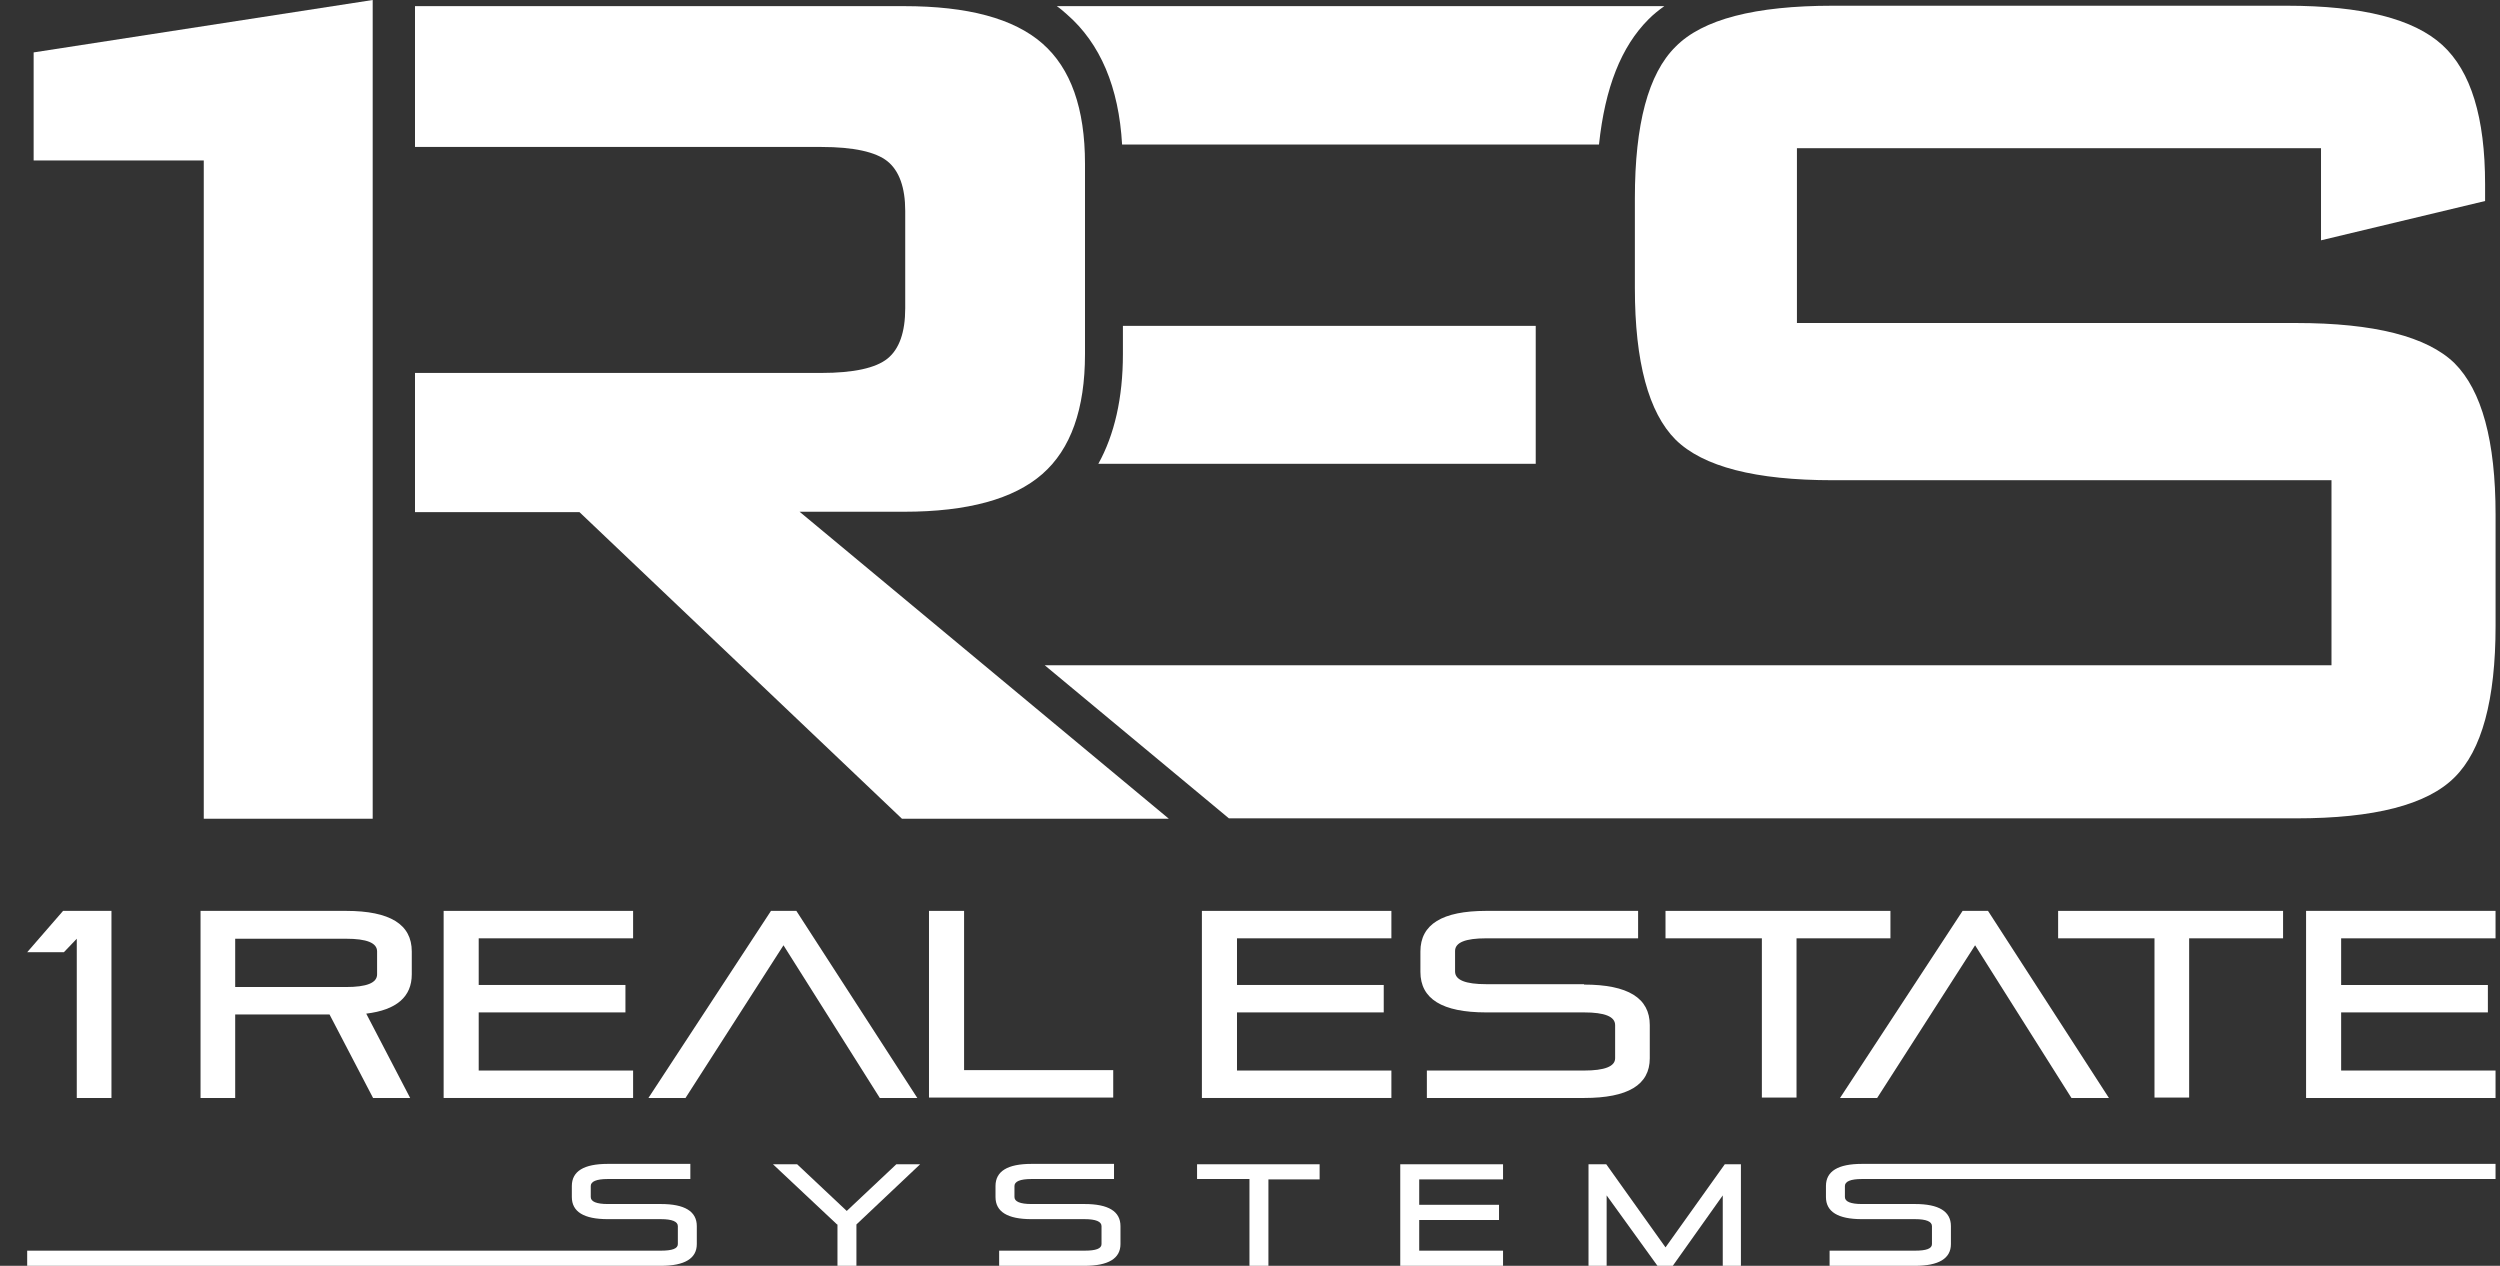
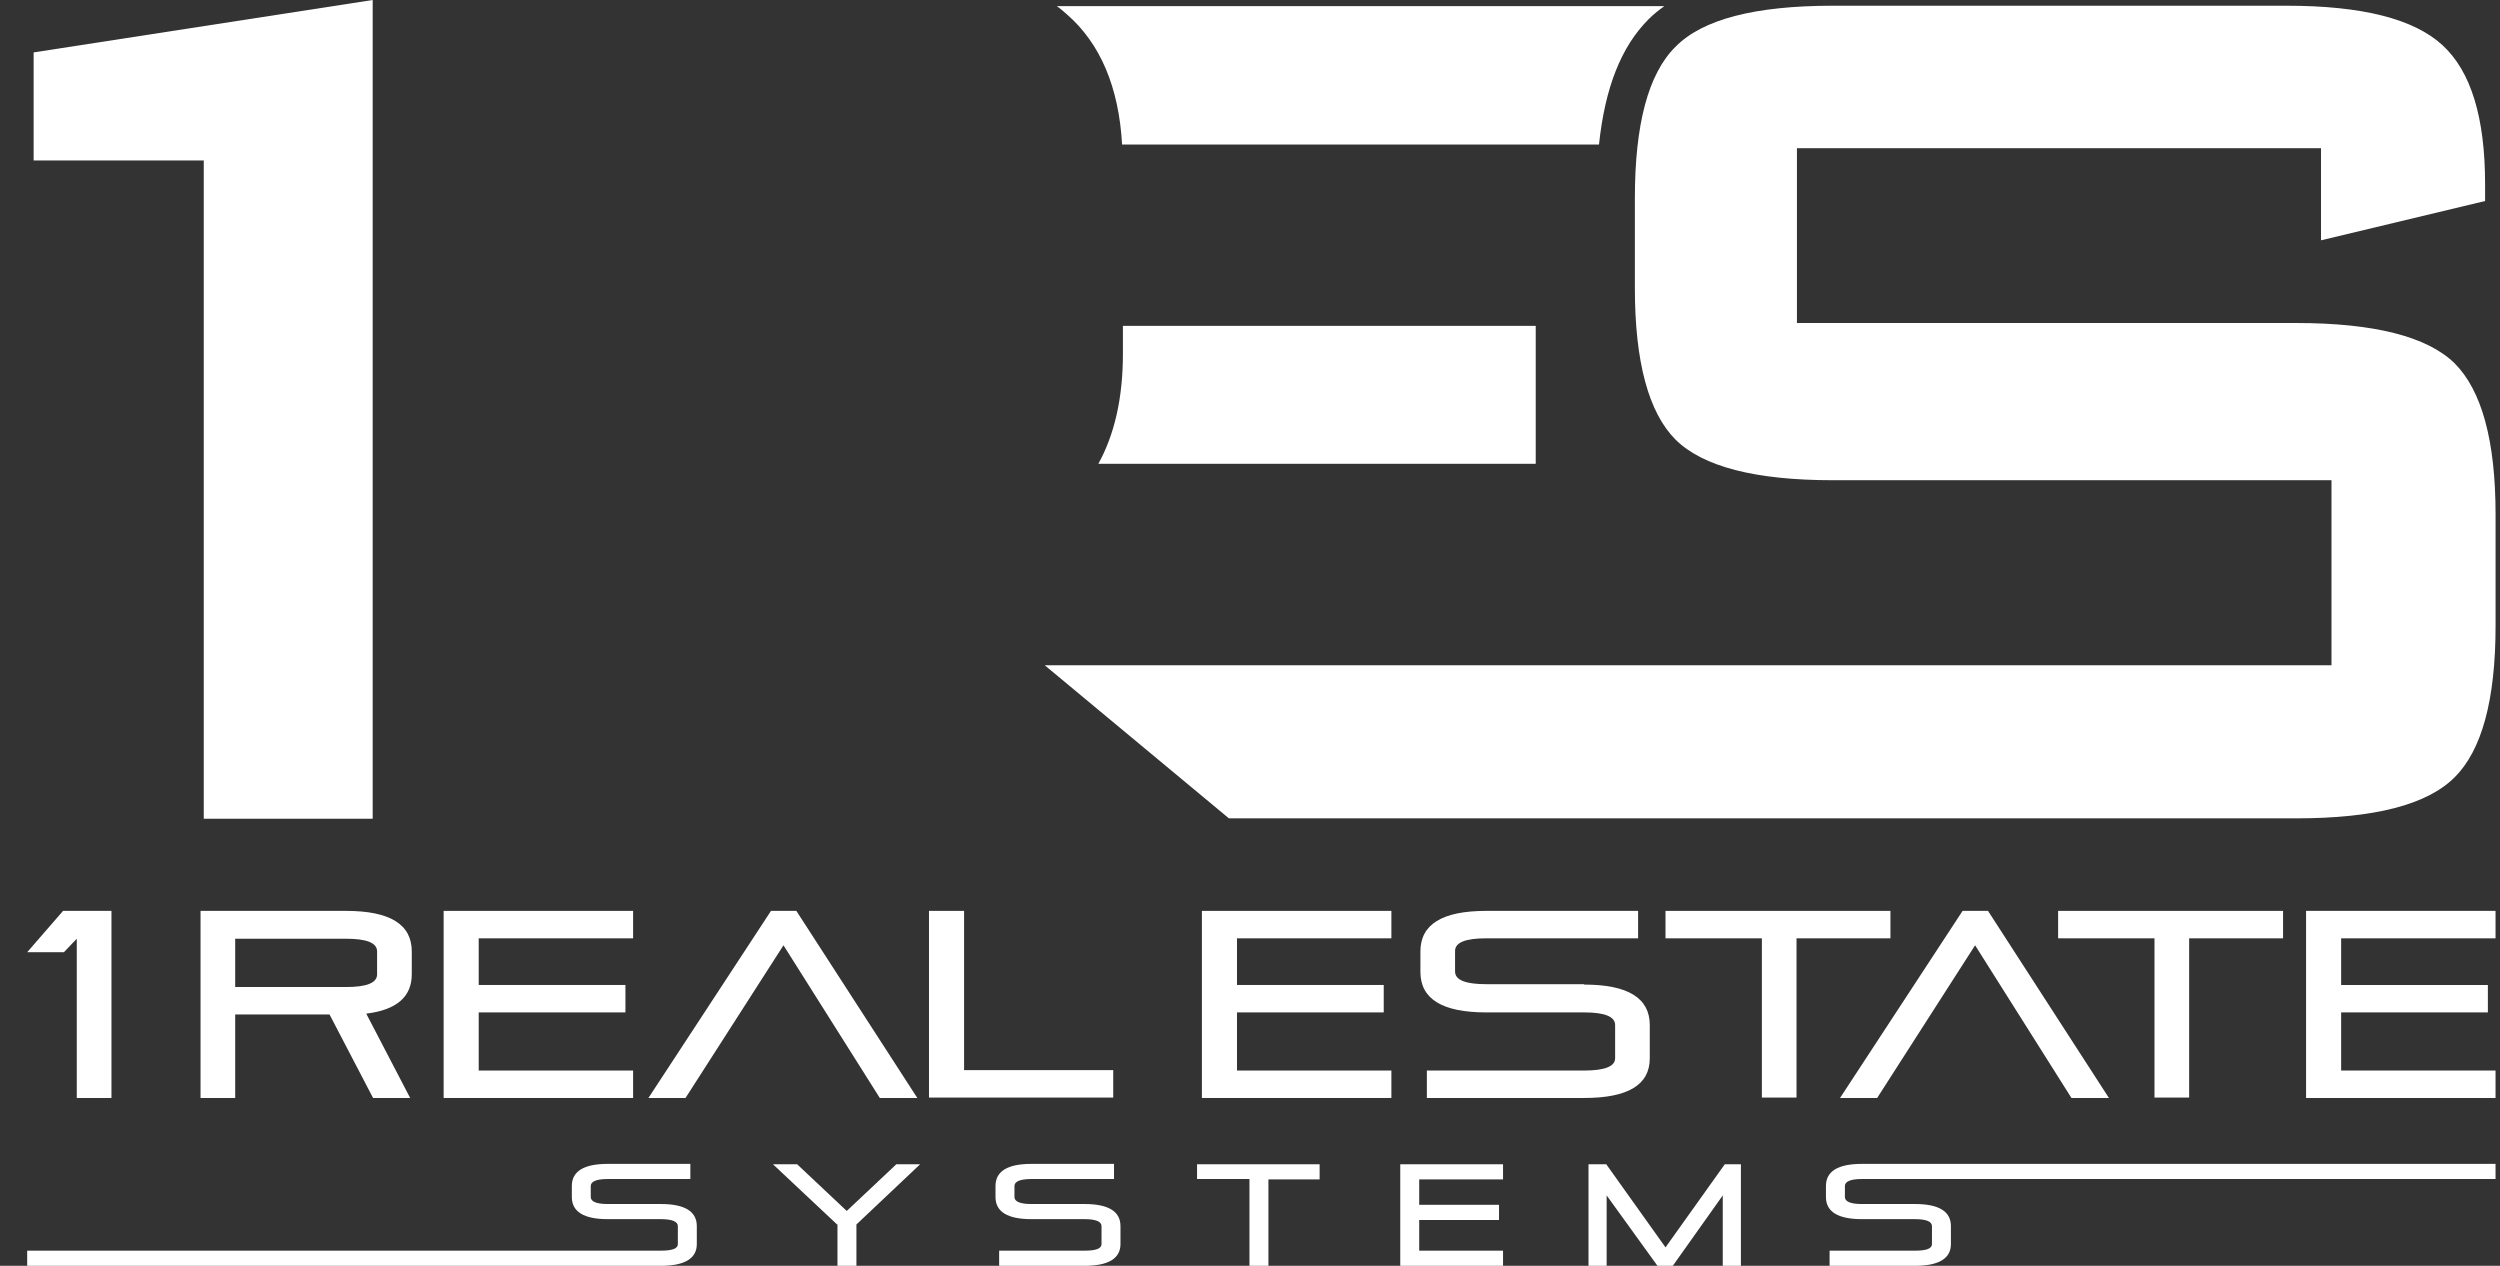
<svg xmlns="http://www.w3.org/2000/svg" width="79" height="40" viewBox="0 0 79 40" fill="none">
  <rect x="0" y="0" width="79" height="40" fill="#333333" stroke="none" />
  <g clip-path="url(#clip0_749_49)">
    <path d="M48.529 10.298H35.484V11.19C35.484 12.575 35.217 13.739 34.707 14.657H48.529V10.298Z" fill="white" />
    <path d="M35.458 4.567H50.528C50.719 2.768 51.229 1.475 52.095 0.608C52.248 0.453 52.414 0.323 52.592 0.194H33.395C33.509 0.272 33.611 0.362 33.713 0.453C34.77 1.371 35.356 2.756 35.458 4.567Z" fill="white" />
    <path d="M72.554 10.207H56.783V4.683H73.344V7.594L78.529 6.352V5.822C78.529 3.713 78.083 2.251 77.178 1.423C76.274 0.595 74.643 0.181 72.261 0.181H57.917C55.459 0.181 53.803 0.608 52.949 1.475C52.083 2.329 51.662 3.933 51.662 6.261V9.107C51.662 11.436 52.096 13.04 52.949 13.894C53.815 14.748 55.471 15.175 57.917 15.175H73.675V21.022H33.013L38.834 25.86H72.554C75.025 25.86 76.694 25.433 77.561 24.567C78.427 23.713 78.86 22.109 78.86 19.78V16.261C78.86 13.933 78.427 12.342 77.561 11.475C76.694 10.634 75.025 10.207 72.554 10.207Z" fill="white" />
-     <path d="M25.267 16.171H28.567C30.579 16.171 32.032 15.77 32.936 14.981C33.84 14.191 34.286 12.924 34.286 11.19V5.175C34.286 3.428 33.84 2.16 32.936 1.371C32.032 0.582 30.579 0.194 28.567 0.194H13.114V4.644H25.955C26.974 4.644 27.675 4.8 28.044 5.097C28.414 5.395 28.605 5.925 28.605 6.662V9.741C28.605 10.505 28.414 11.035 28.044 11.332C27.675 11.63 26.974 11.785 25.955 11.785H13.114V16.184H18.312L28.503 25.873H30.541H36.936L25.267 16.171Z" fill="white" />
    <path d="M1.063 5.071H6.439V25.873H11.777V0L1.063 1.656V5.071Z" fill="white" />
    <path d="M3.522 34.696H2.426V29.664L2.019 30.09H0.859L1.993 28.784H3.522V34.696Z" fill="white" />
    <path d="M6.337 34.696V28.784H10.936C12.324 28.784 13.012 29.211 13.012 30.065V30.789C13.012 31.501 12.528 31.915 11.573 32.031L12.961 34.696H11.789L10.413 32.057H7.432V34.696H6.337ZM7.432 29.664V31.19H10.936C11.585 31.19 11.916 31.061 11.916 30.789V30.065C11.916 29.793 11.585 29.664 10.936 29.664H7.432Z" fill="white" />
    <path d="M15.127 32.018V33.829H20.006V34.696H14.019V28.784H20.006V29.651H15.127V31.125H19.764V31.992H15.127V32.018Z" fill="white" />
    <path d="M28.987 34.696H27.802L24.758 29.871L21.662 34.696H20.49L24.363 28.784H25.165L28.987 34.696Z" fill="white" />
    <path d="M29.369 28.784H30.465V33.816H35.178V34.683H29.356V28.784H29.369Z" fill="white" />
    <path d="M39.089 32.018V33.829H43.968V34.696H37.98V28.784H43.968V29.651H39.089V31.125H43.726V31.992H39.089V32.018Z" fill="white" />
    <path d="M50.057 31.113C51.445 31.113 52.133 31.539 52.133 32.393V33.441C52.133 34.282 51.445 34.696 50.057 34.696H45.089V33.829H50.057C50.706 33.829 51.038 33.7 51.038 33.441V32.393C51.038 32.122 50.706 31.992 50.057 31.992H46.961C45.573 31.992 44.885 31.565 44.885 30.712V30.065C44.885 29.211 45.573 28.784 46.961 28.784H51.764V29.651H46.961C46.312 29.651 45.98 29.78 45.98 30.052V30.699C45.98 30.97 46.312 31.1 46.961 31.1H50.057V31.113Z" fill="white" />
    <path d="M52.617 28.784H59.738V29.651H56.77V34.683H55.675V29.651H52.63V28.784H52.617Z" fill="white" />
    <path d="M66.642 34.696H65.458L62.413 29.871L59.318 34.696H58.145L62.018 28.784H62.821L66.642 34.696Z" fill="white" />
    <path d="M65.024 28.784H72.145V29.651H69.177V34.683H68.082V29.651H65.037V28.784H65.024Z" fill="white" />
    <path d="M73.98 32.018V33.829H78.859V34.696H72.872V28.784H78.859V29.651H73.98V31.125H78.617V31.992H73.98V32.018Z" fill="white" />
    <path d="M20.885 38.047C21.636 38.047 22.019 38.279 22.019 38.745V39.314C22.019 39.767 21.636 40 20.885 40H0.859V39.521H20.885C21.241 39.521 21.42 39.457 21.42 39.314V38.745C21.42 38.603 21.241 38.525 20.885 38.525H19.203C18.452 38.525 18.07 38.292 18.07 37.827V37.477C18.07 37.011 18.452 36.779 19.203 36.779H21.815V37.257H19.203C18.847 37.257 18.668 37.335 18.668 37.477V37.827C18.668 37.969 18.847 38.047 19.203 38.047H20.885Z" fill="white" />
    <path d="M26.451 38.693L24.426 36.791H25.19L26.757 38.266L28.324 36.791H29.076L27.063 38.693V40H26.464V38.693H26.451Z" fill="white" />
    <path d="M34.273 38.047C35.025 38.047 35.407 38.279 35.407 38.745V39.314C35.407 39.767 35.025 40 34.273 40H31.573V39.521H34.273C34.63 39.521 34.808 39.457 34.808 39.314V38.745C34.808 38.603 34.63 38.525 34.273 38.525H32.592C31.84 38.525 31.458 38.292 31.458 37.827V37.477C31.458 37.011 31.84 36.779 32.592 36.779H35.203V37.257H32.592C32.235 37.257 32.057 37.335 32.057 37.477V37.827C32.057 37.969 32.235 38.047 32.592 38.047H34.273Z" fill="white" />
    <path d="M37.827 36.791H41.7V37.27H40.082V40.013H39.483V37.257H37.827V36.791Z" fill="white" />
    <path d="M44.847 38.538V39.521H47.496V40H44.248V36.791H47.496V37.27H44.847V38.072H47.369V38.551H44.847V38.538Z" fill="white" />
    <path d="M50.197 36.791H50.758L52.63 39.417L54.503 36.791H55.013V40H54.439V37.775L52.86 40H52.376L50.77 37.775V40H50.197V36.791Z" fill="white" />
    <path d="M60.516 38.047C61.267 38.047 61.649 38.279 61.649 38.745V39.314C61.649 39.767 61.267 40 60.516 40H57.815V39.521H60.516C60.872 39.521 61.05 39.457 61.05 39.314V38.745C61.05 38.603 60.872 38.525 60.516 38.525H58.834C58.082 38.525 57.7 38.292 57.7 37.827V37.477C57.7 37.011 58.082 36.779 58.834 36.779H78.859V37.257H58.834C58.477 37.257 58.299 37.335 58.299 37.477V37.827C58.299 37.969 58.477 38.047 58.834 38.047H60.516Z" fill="white" />
  </g>
  <defs>
    <clipPath id="clip0_749_49">
      <rect width="78" height="40" fill="white" transform="translate(0.859)" />
    </clipPath>
  </defs>
</svg>